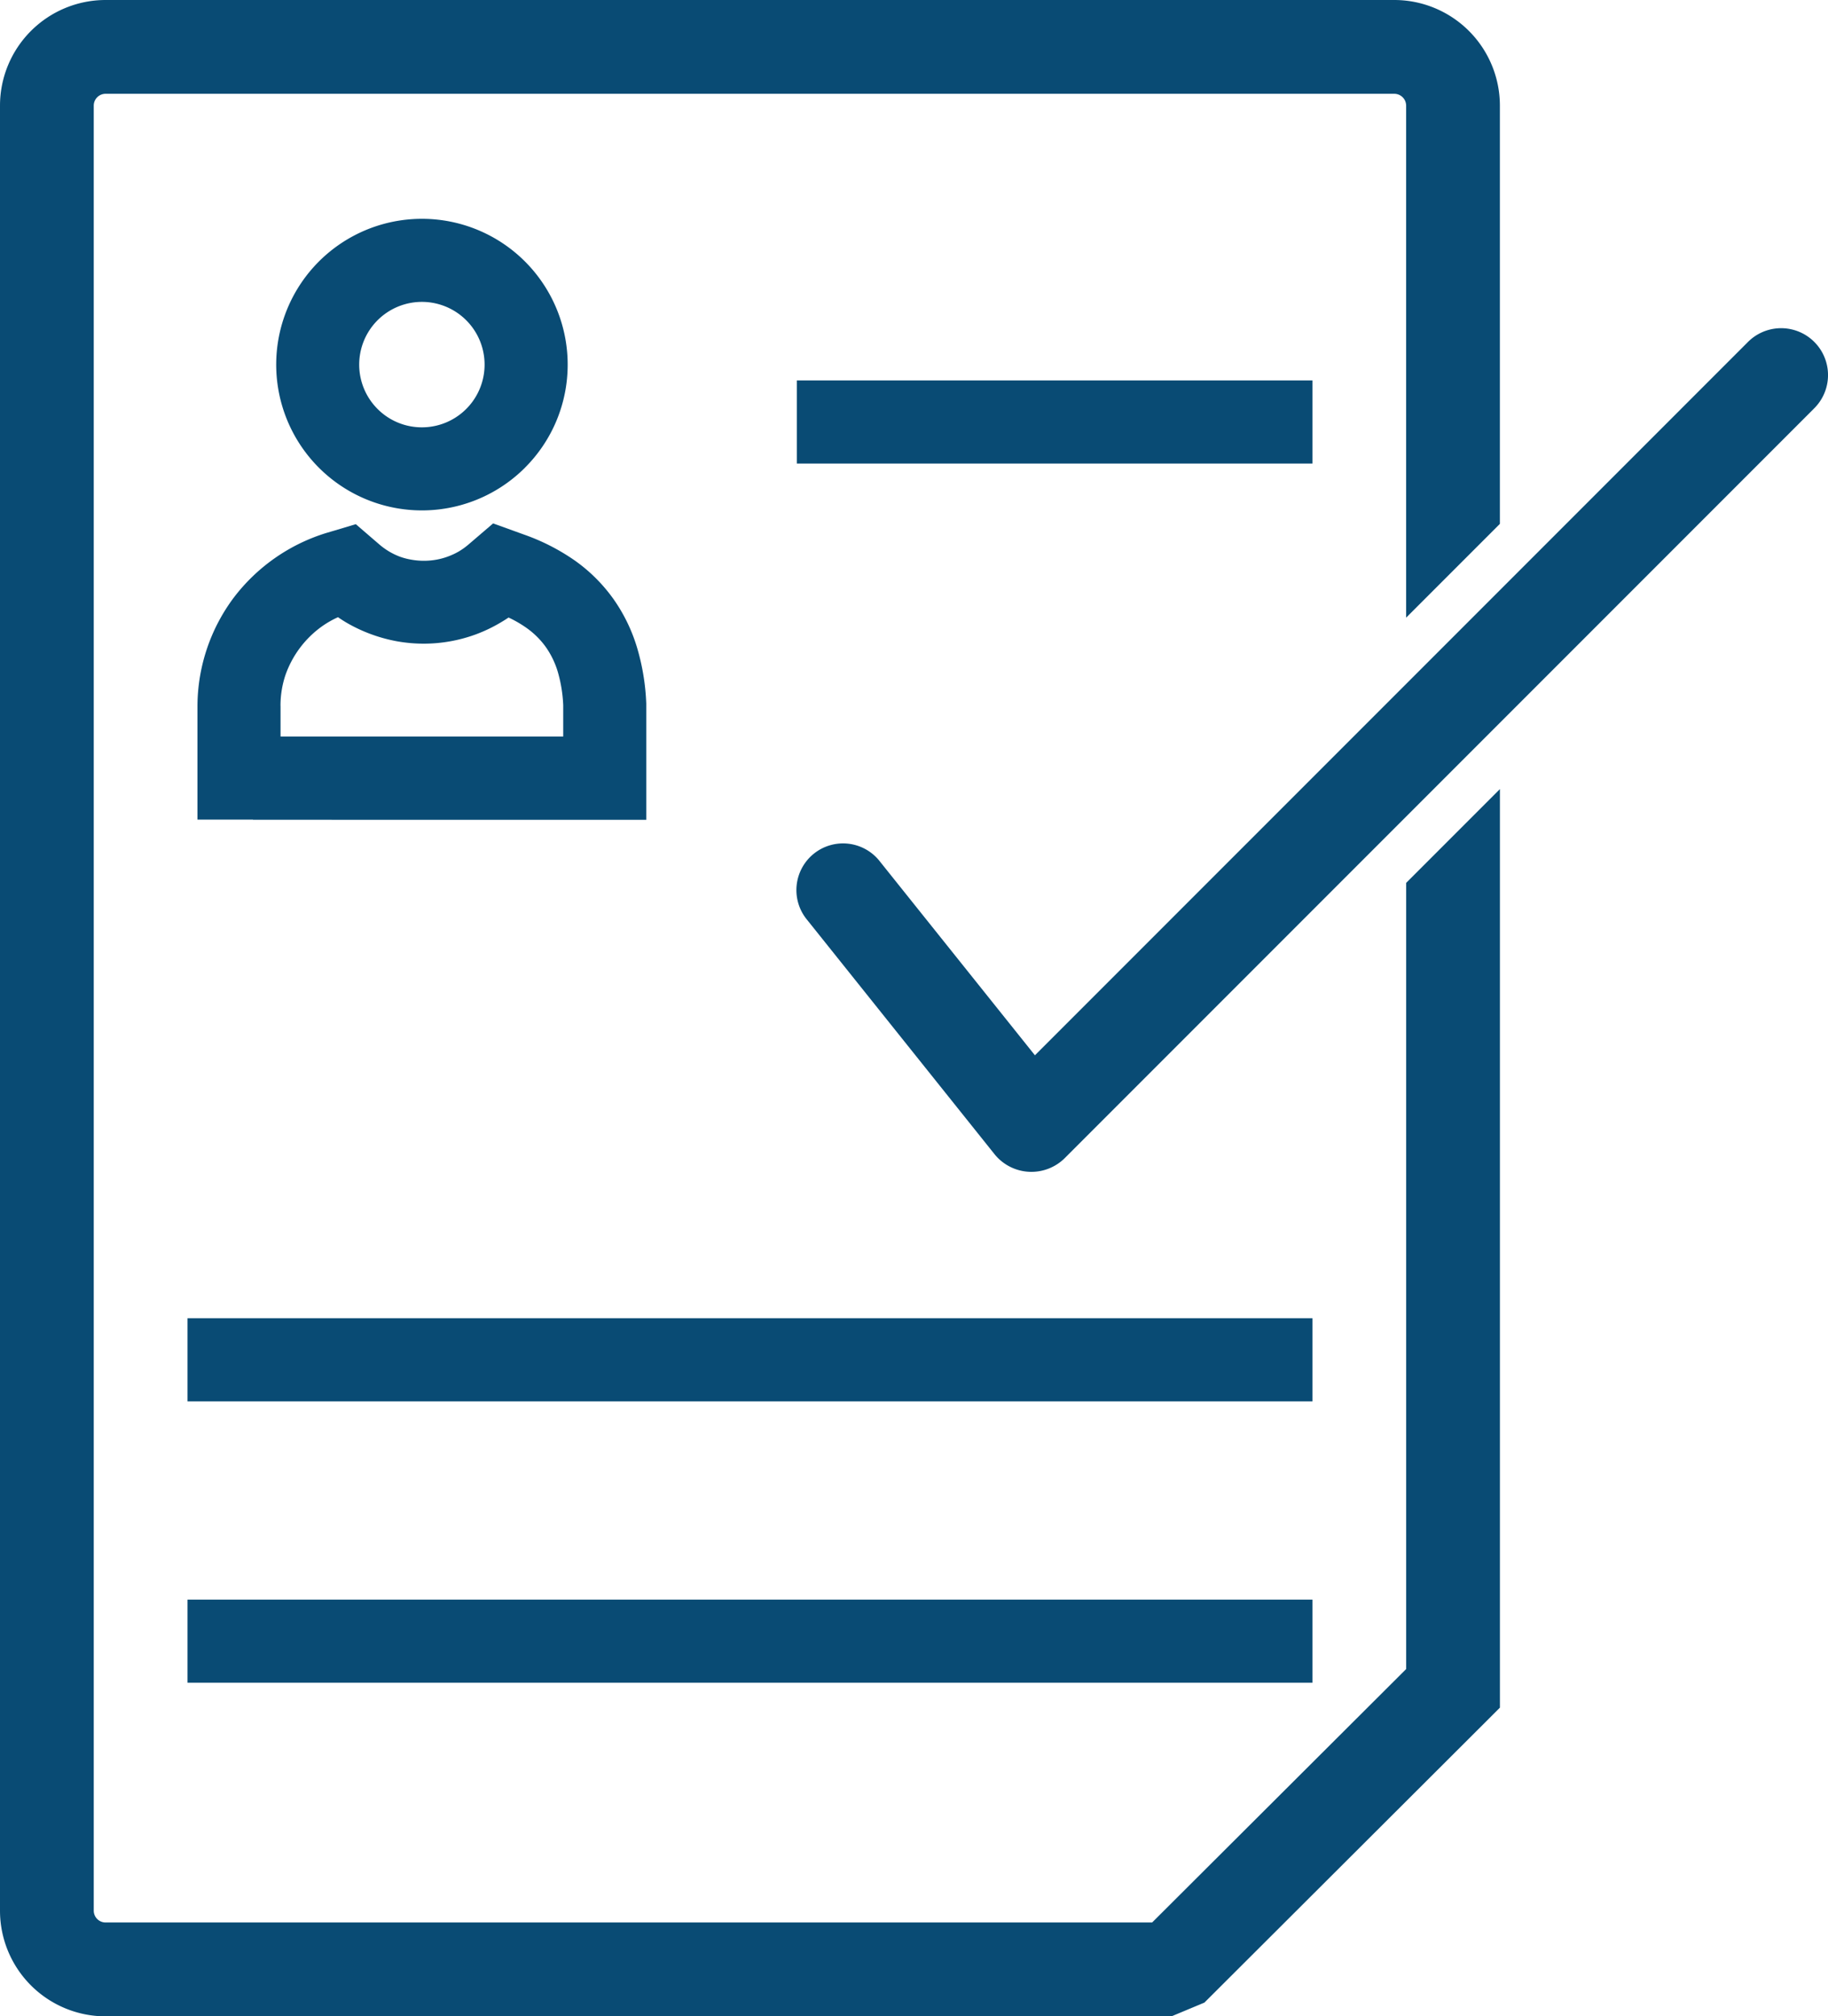
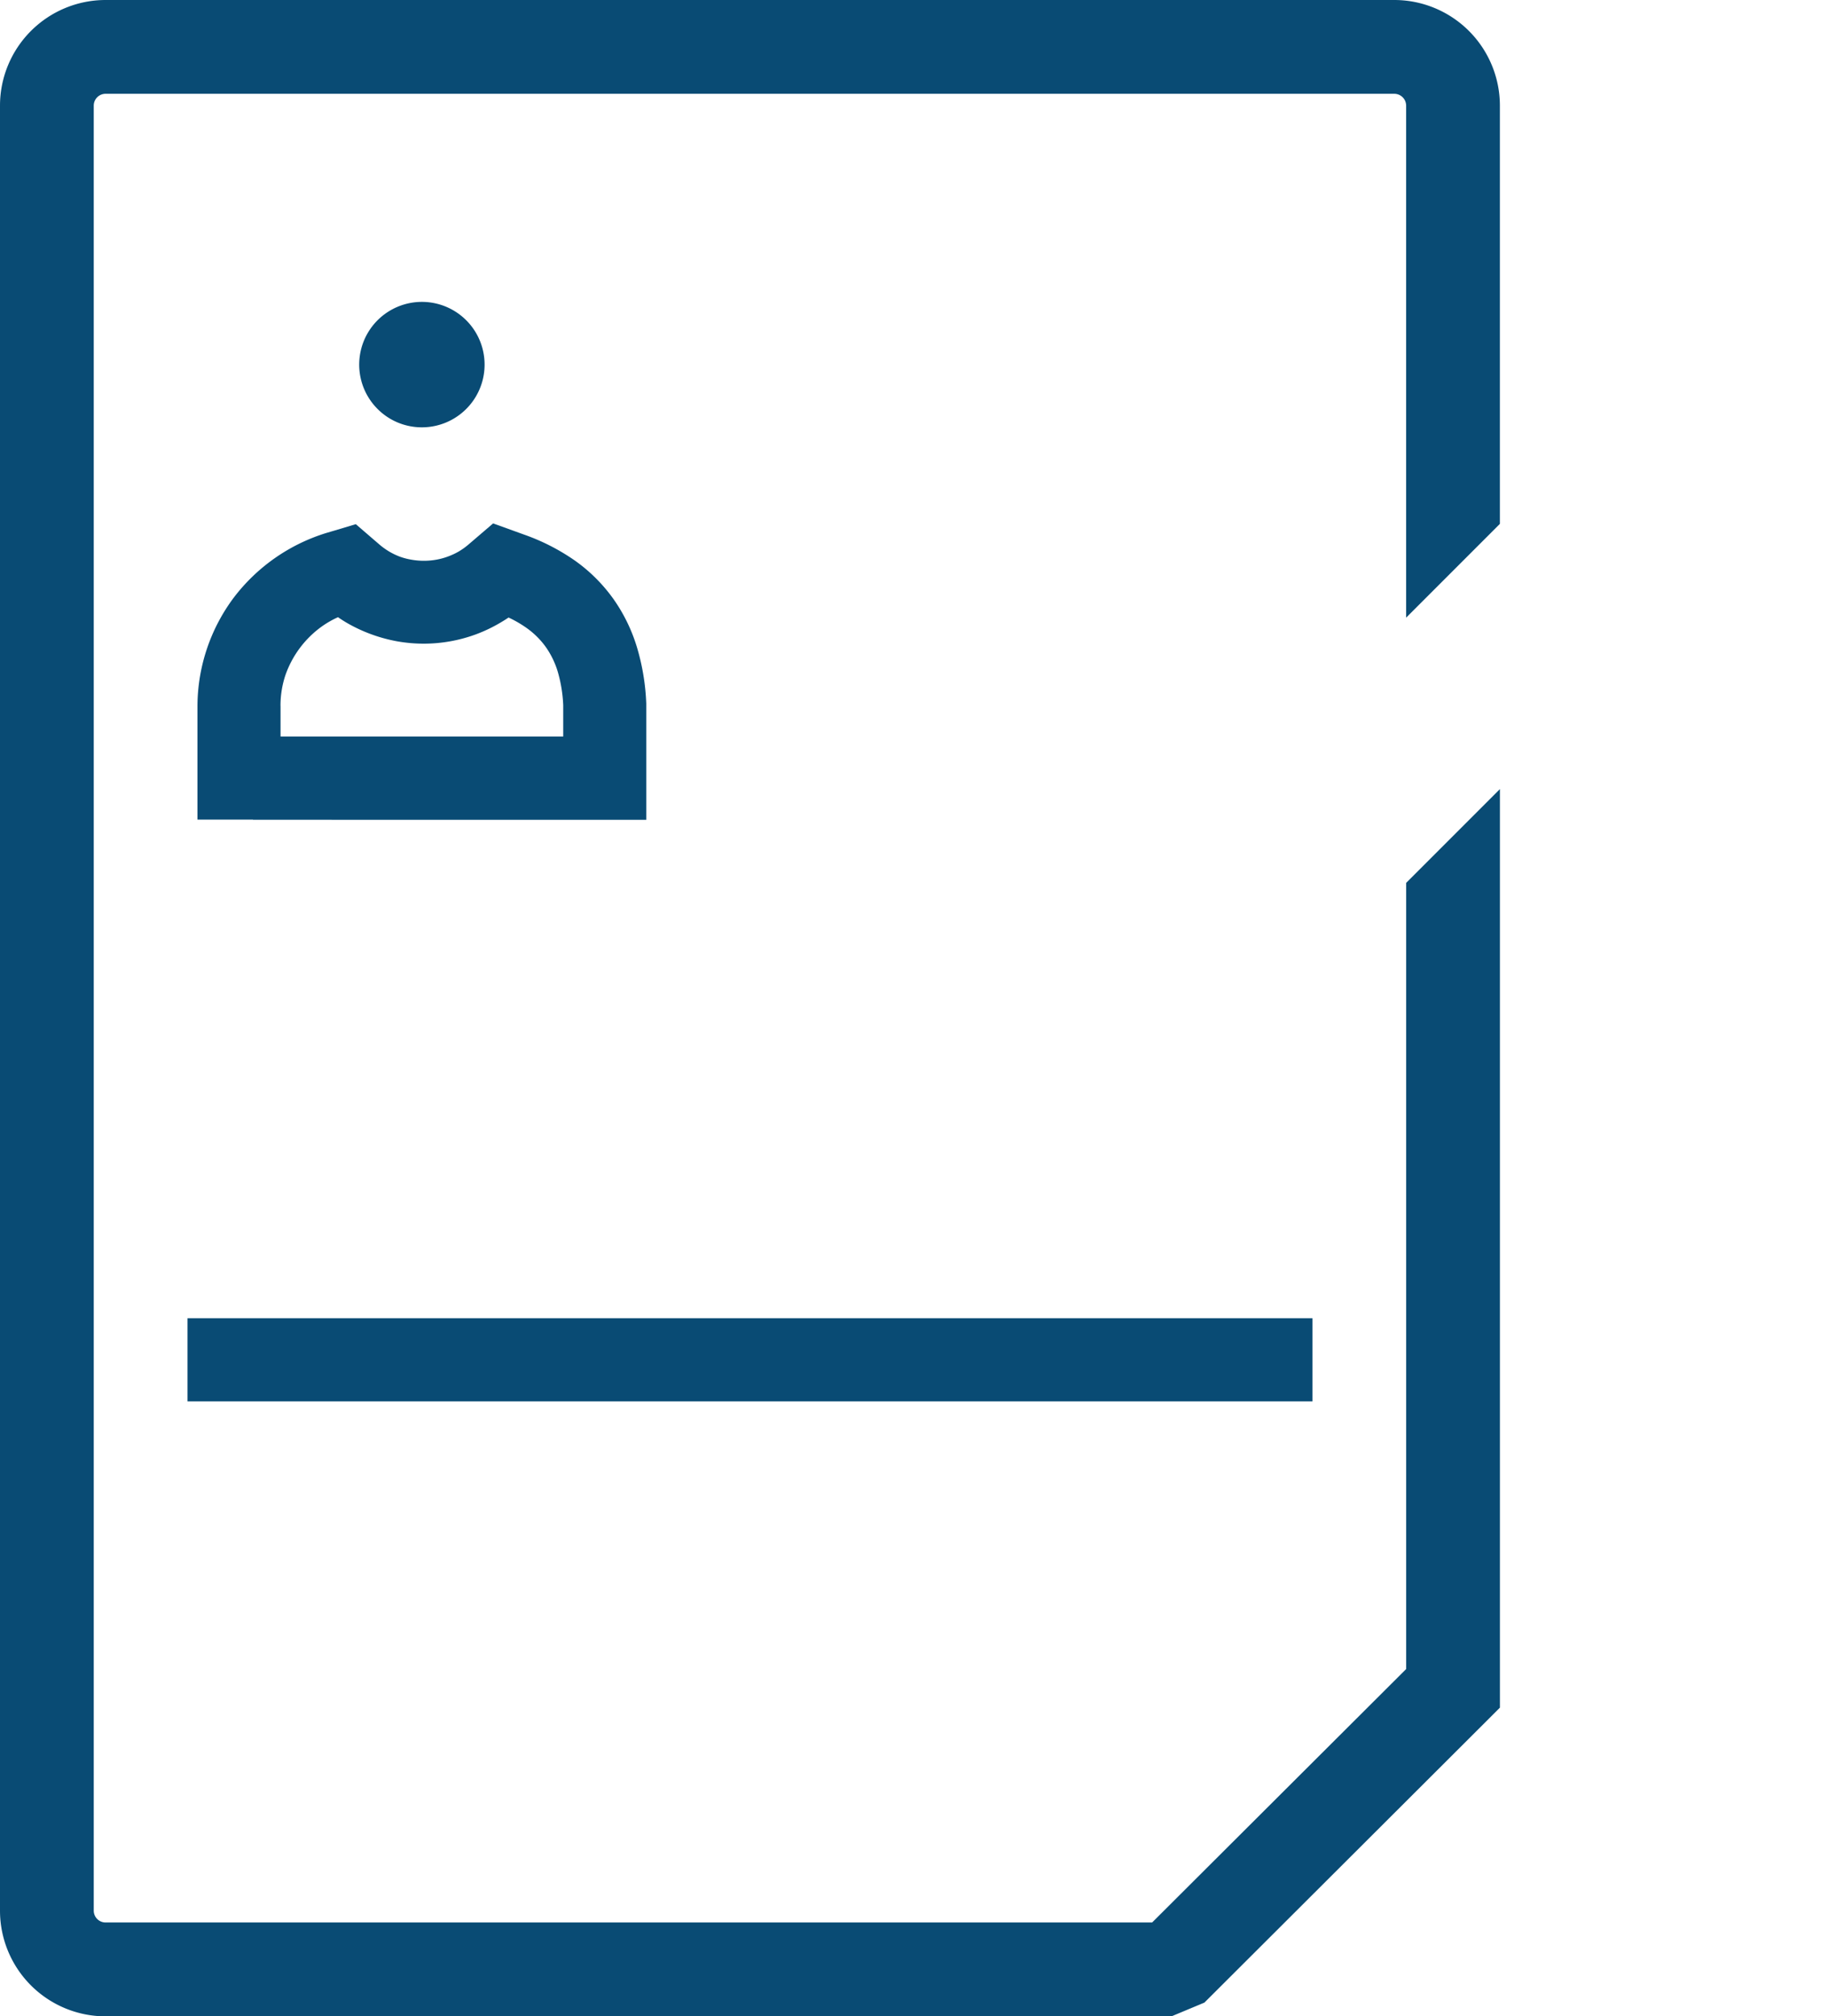
<svg xmlns="http://www.w3.org/2000/svg" width="49.333" height="54.393" viewBox="0 0 49.333 54.393">
  <path d="M2.846,0H37.632a2.851,2.851,0,0,1,2.846,2.846V14.132l-2.53,2.53V2.846a.321.321,0,0,0-.316-.316H2.846a.32.32,0,0,0-.316.316v48.7a.32.32,0,0,0,.316.316H31.093l6.856-6.837V23.817l2.53-2.53V46.066l-.375.375-7.6,7.582-.889.371H2.846A2.851,2.851,0,0,1,0,51.547V2.846A2.851,2.851,0,0,1,2.846,0" fill="#094b74" />
-   <path d="M81.042,66.711a1.692,1.692,0,1,0-1.2-.5,1.686,1.686,0,0,0,1.2.5m2.782,1.09a3.933,3.933,0,1,1,1.153-2.782A3.922,3.922,0,0,1,83.824,67.8Z" transform="translate(-69.657 -55.183)" fill="#094b74" />
+   <path d="M81.042,66.711a1.692,1.692,0,1,0-1.2-.5,1.686,1.686,0,0,0,1.2.5m2.782,1.09A3.922,3.922,0,0,1,83.824,67.8Z" transform="translate(-69.657 -55.183)" fill="#094b74" />
  <path d="M56.647,154.063h-1.5v-3.069a4.908,4.908,0,0,1,.97-2.907,4.975,4.975,0,0,1,2.52-1.761l.2-.059.583-.175.464.4.157.135a1.908,1.908,0,0,0,.274.2,1.854,1.854,0,0,0,.3.144,1.79,1.79,0,0,0,.309.08,1.908,1.908,0,0,0,.335.029,1.883,1.883,0,0,0,.332-.029,1.812,1.812,0,0,0,.313-.085,1.847,1.847,0,0,0,.295-.137,1.872,1.872,0,0,0,.267-.192l.167-.143.493-.422.61.22.207.075a5.716,5.716,0,0,1,1.379.7,4.4,4.4,0,0,1,1.051,1.044,4.525,4.525,0,0,1,.641,1.323,6.092,6.092,0,0,1,.245,1.5l0,.048v.016h0v3.069H56.647Zm.742-3.069v.827h7.629v-.795l0-.032h0v-.016h0a3.809,3.809,0,0,0-.146-.9,2.308,2.308,0,0,0-.326-.674,2.2,2.2,0,0,0-.526-.518,3.112,3.112,0,0,0-.477-.275q-.107.072-.22.138a4.1,4.1,0,0,1-.654.313,4.086,4.086,0,0,1-1.416.254,4.121,4.121,0,0,1-.721-.064,4.225,4.225,0,0,1-1.358-.5q-.119-.07-.234-.15a2.6,2.6,0,0,0-.423.24,2.718,2.718,0,0,0-1,1.334A2.593,2.593,0,0,0,57.388,150.993Z" transform="translate(-49.818 -131.952)" fill="#094b74" />
-   <rect width="13.915" height="2.242" transform="translate(21.504 10.263)" fill="#094b74" />
-   <rect width="30.359" height="2.242" transform="translate(5.06 43.152)" fill="#094b74" />
  <rect width="30.359" height="2.242" transform="translate(5.06 35.562)" fill="#094b74" />
-   <path d="M224.861,106.035a1.259,1.259,0,1,0-1.967,1.571l5.06,6.325a1.278,1.278,0,0,0,1.894.093L250.071,93.8a1.265,1.265,0,0,0-1.789-1.789l-19.244,19.244Z" transform="translate(-201.108 -82.787)" fill="#094b74" />
</svg>